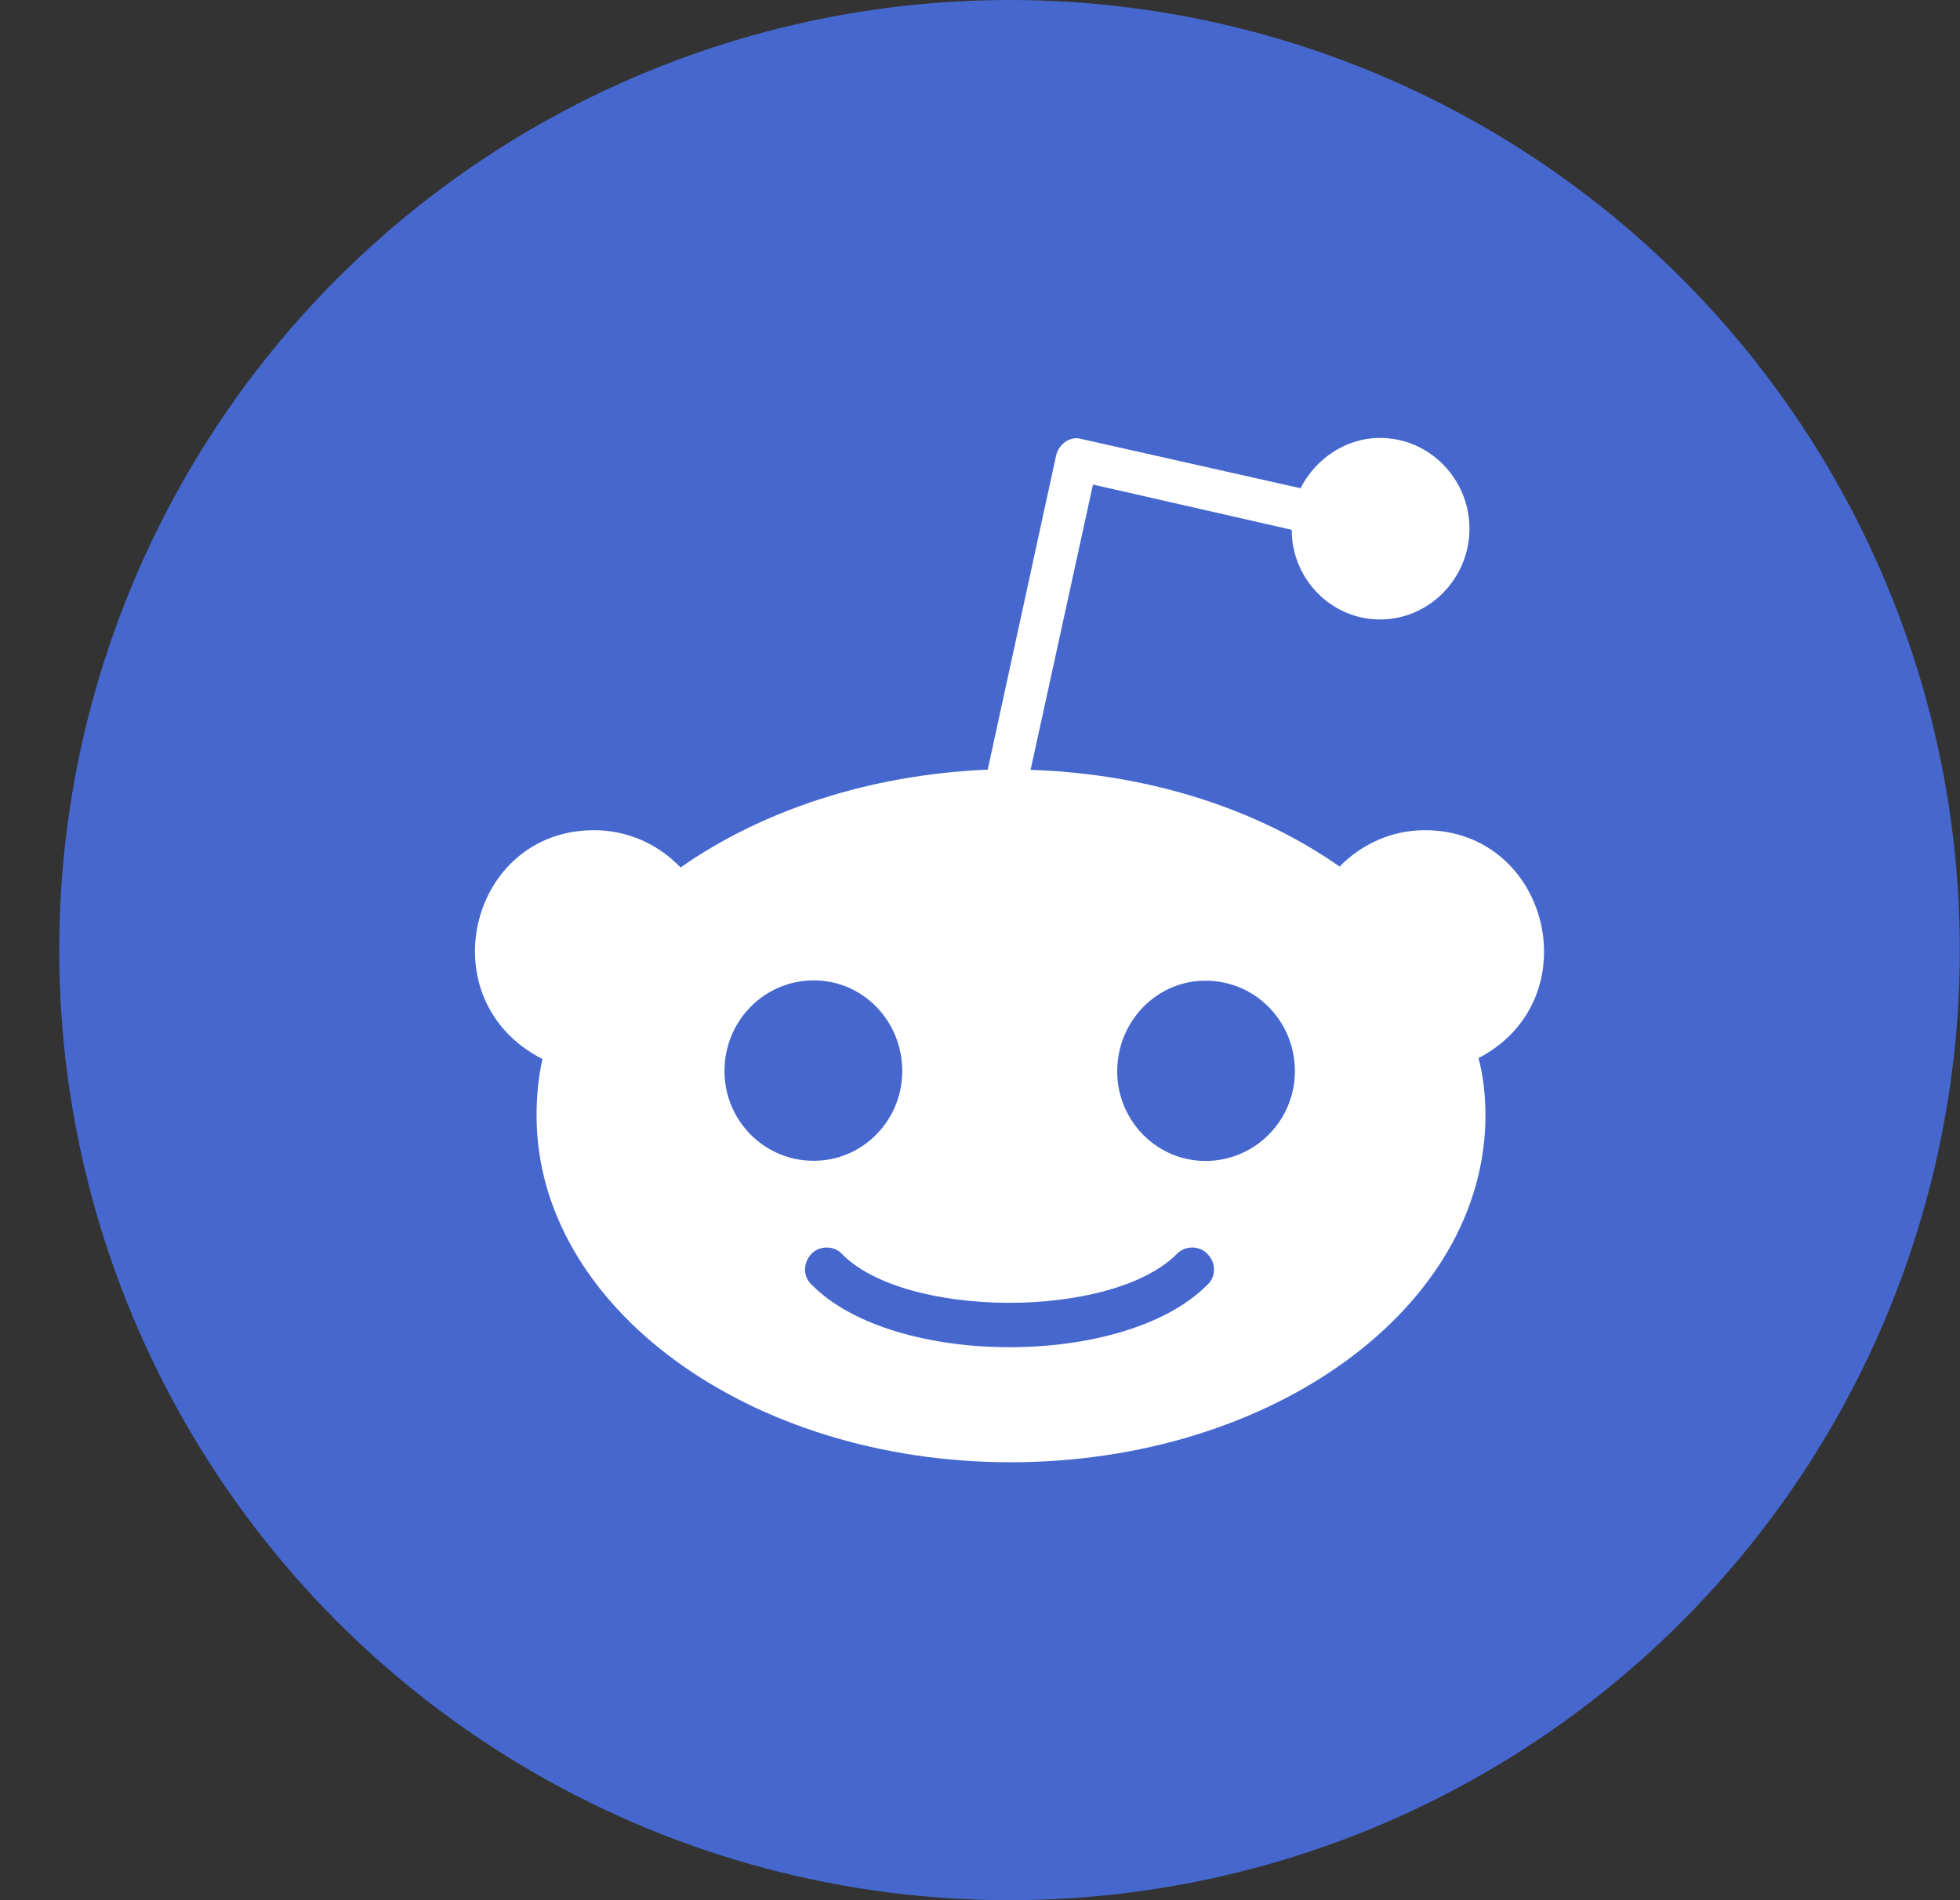
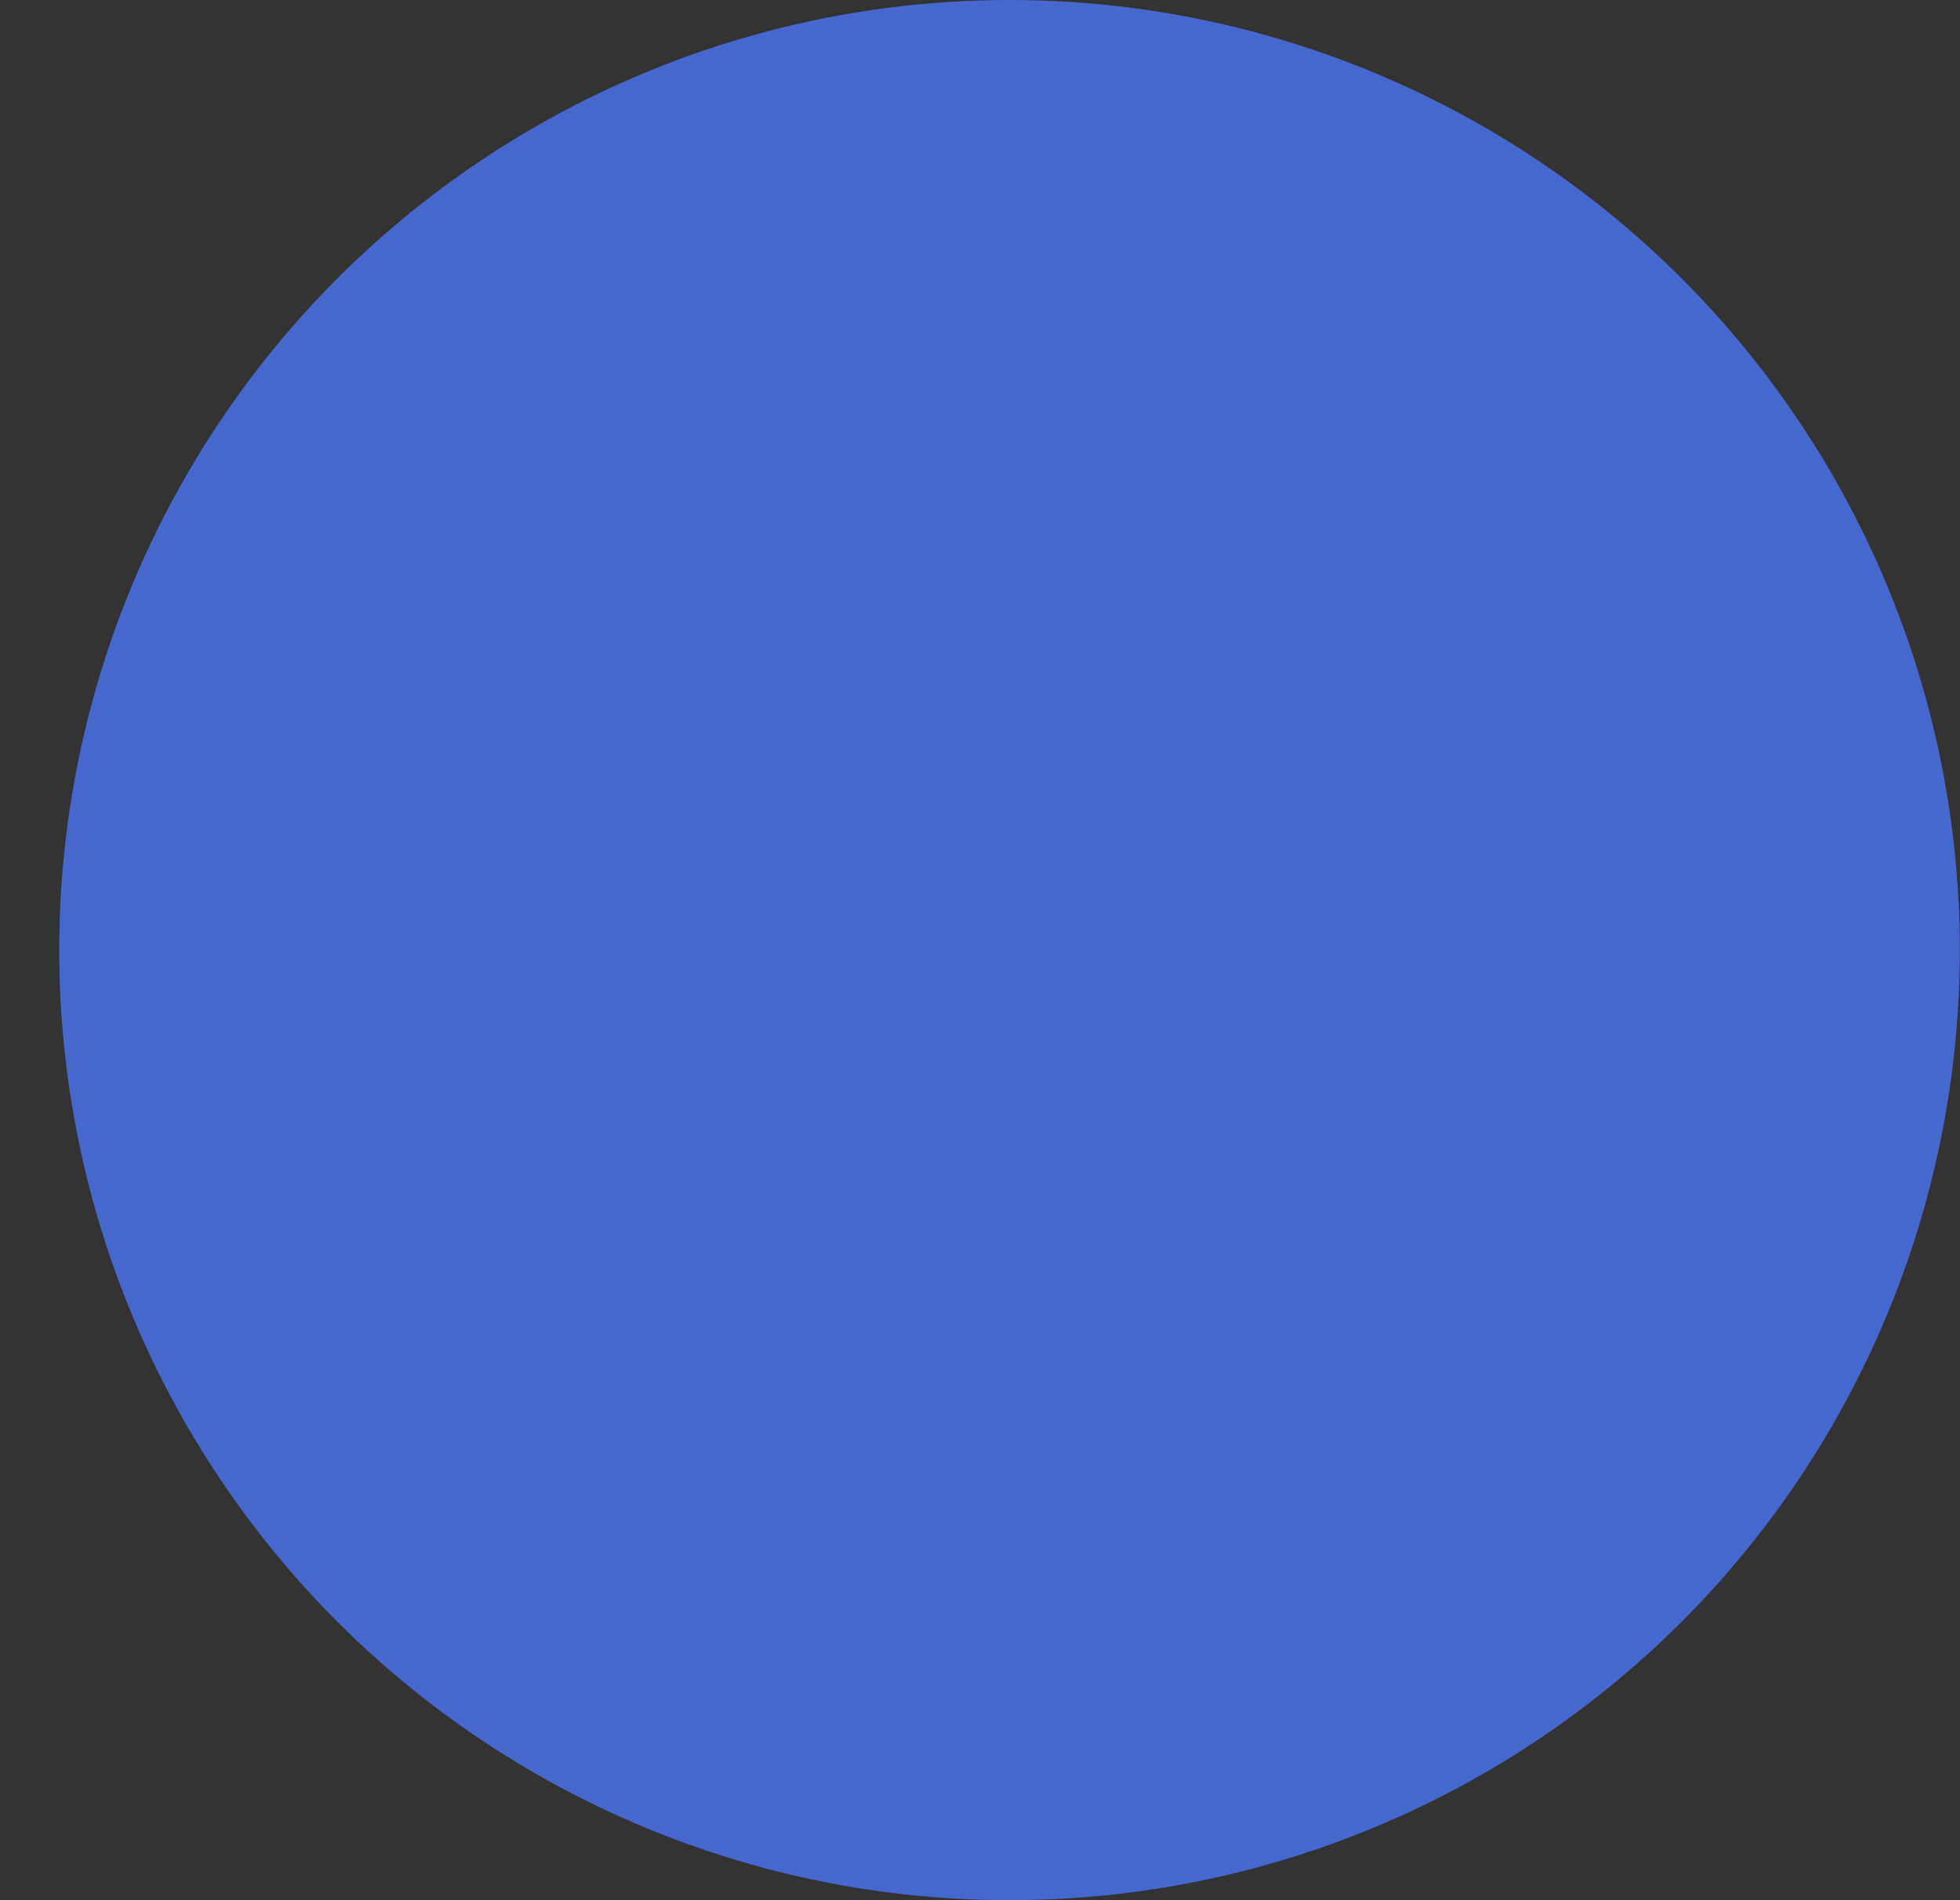
<svg xmlns="http://www.w3.org/2000/svg" width="33" height="32" viewBox="0 0 33 32" fill="none">
  <rect x="0" y="0" width="33" height="32" fill="#333333" stroke="none" />
  <circle cx="16.997" cy="16" r="16" fill="#4668CE" />
  <g clip-path="url(#clip0_24_22600)">
-     <path d="M23.991 13.981C23.422 13.981 22.922 14.22 22.554 14.593C21.2 13.642 19.375 13.03 17.352 12.965L18.402 8.16L21.748 8.922C21.748 9.753 22.416 10.432 23.235 10.432C24.07 10.432 24.741 9.735 24.741 8.903C24.741 8.072 24.074 7.375 23.235 7.375C22.651 7.375 22.147 7.733 21.896 8.222L18.201 7.391C18.015 7.34 17.832 7.476 17.783 7.665L16.63 12.961C14.623 13.046 12.816 13.657 11.458 14.609C11.09 14.22 10.57 13.981 10.002 13.981C7.893 13.981 7.202 16.853 9.133 17.834C9.065 18.138 9.034 18.462 9.034 18.785C9.034 22.011 12.616 24.625 17.013 24.625C21.429 24.625 25.01 22.011 25.01 18.785C25.01 18.462 24.976 18.123 24.893 17.819C26.785 16.833 26.088 13.982 23.991 13.981V13.981ZM12.198 18.038C12.198 17.192 12.865 16.51 13.704 16.51C14.523 16.51 15.191 17.187 15.191 18.038C15.191 18.87 14.524 19.548 13.704 19.548C12.869 19.552 12.198 18.87 12.198 18.038V18.038ZM20.327 21.637C18.946 23.038 15.05 23.038 13.668 21.637C13.516 21.502 13.516 21.264 13.668 21.11C13.801 20.975 14.037 20.975 14.169 21.11C15.224 22.207 18.722 22.226 19.822 21.11C19.955 20.975 20.191 20.975 20.323 21.11C20.479 21.264 20.479 21.503 20.327 21.637V21.637ZM20.296 19.551C19.477 19.551 18.81 18.874 18.81 18.043C18.81 17.196 19.477 16.515 20.296 16.515C21.131 16.515 21.802 17.192 21.802 18.043C21.799 18.87 21.131 19.551 20.296 19.551Z" fill="white" />
-   </g>
+     </g>
  <defs>
    <clipPath id="clip0_24_22600">
      <rect width="18" height="18" fill="white" transform="translate(7.997 7)" />
    </clipPath>
  </defs>
</svg>